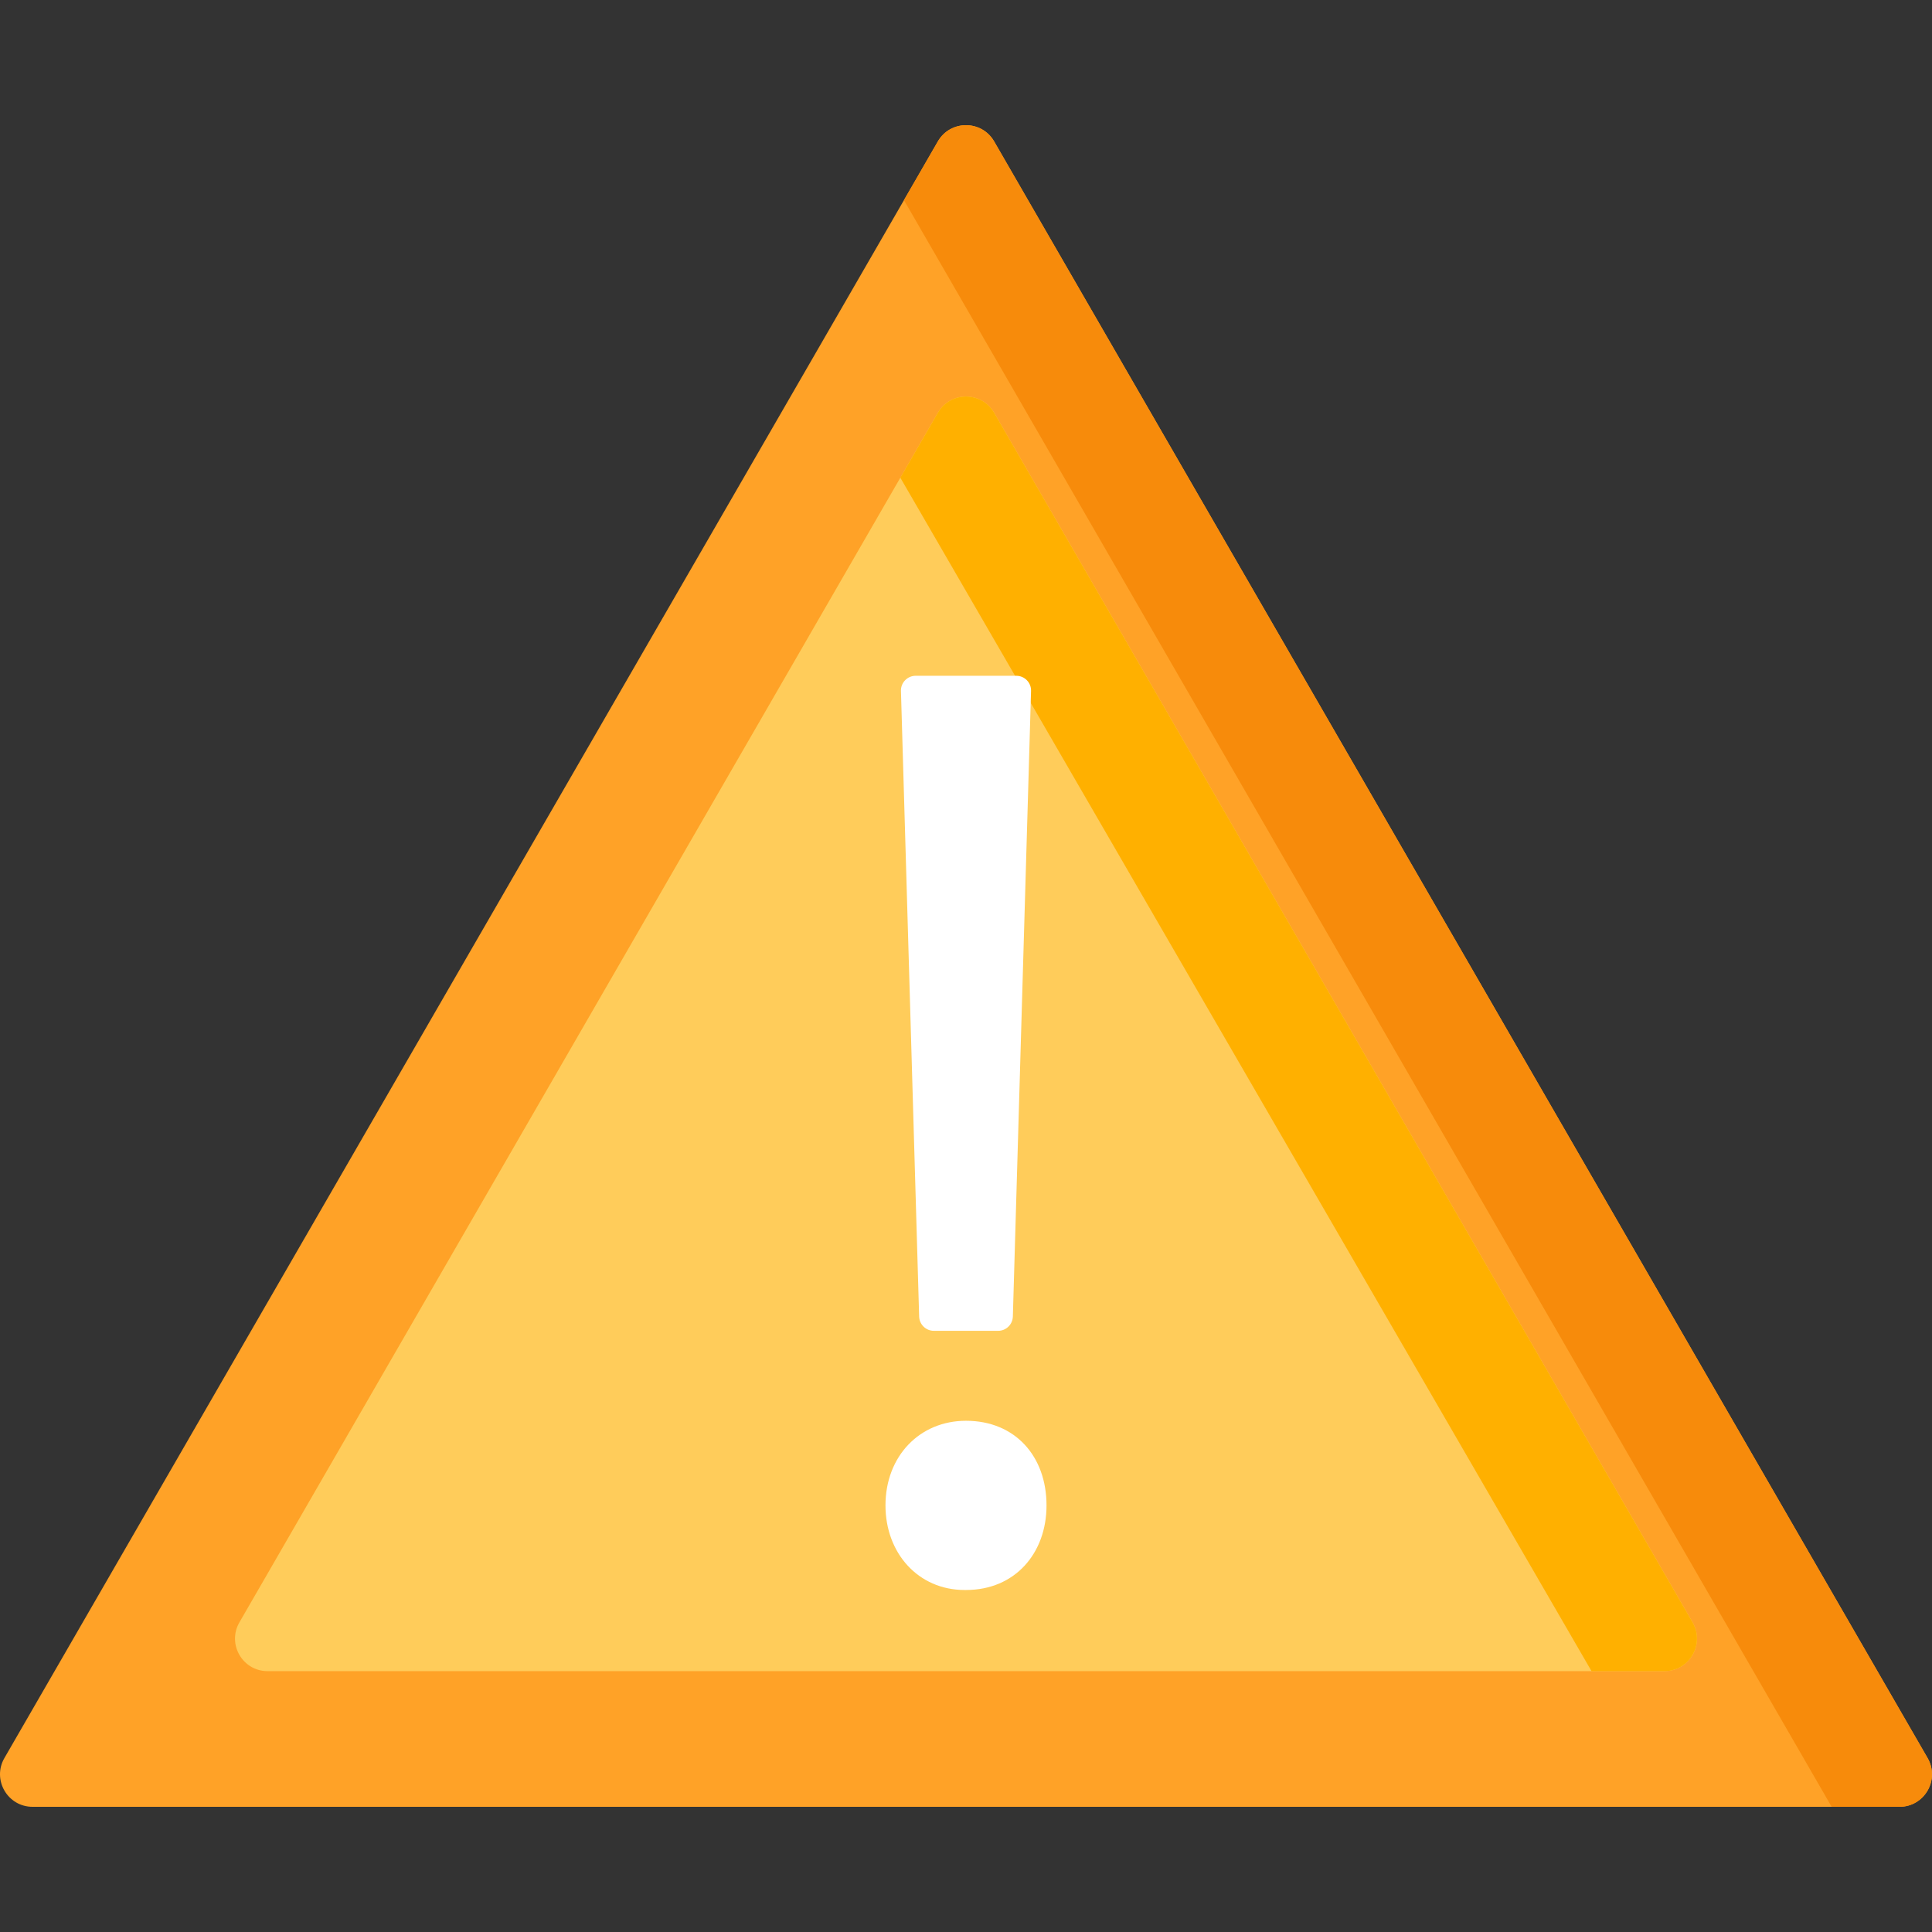
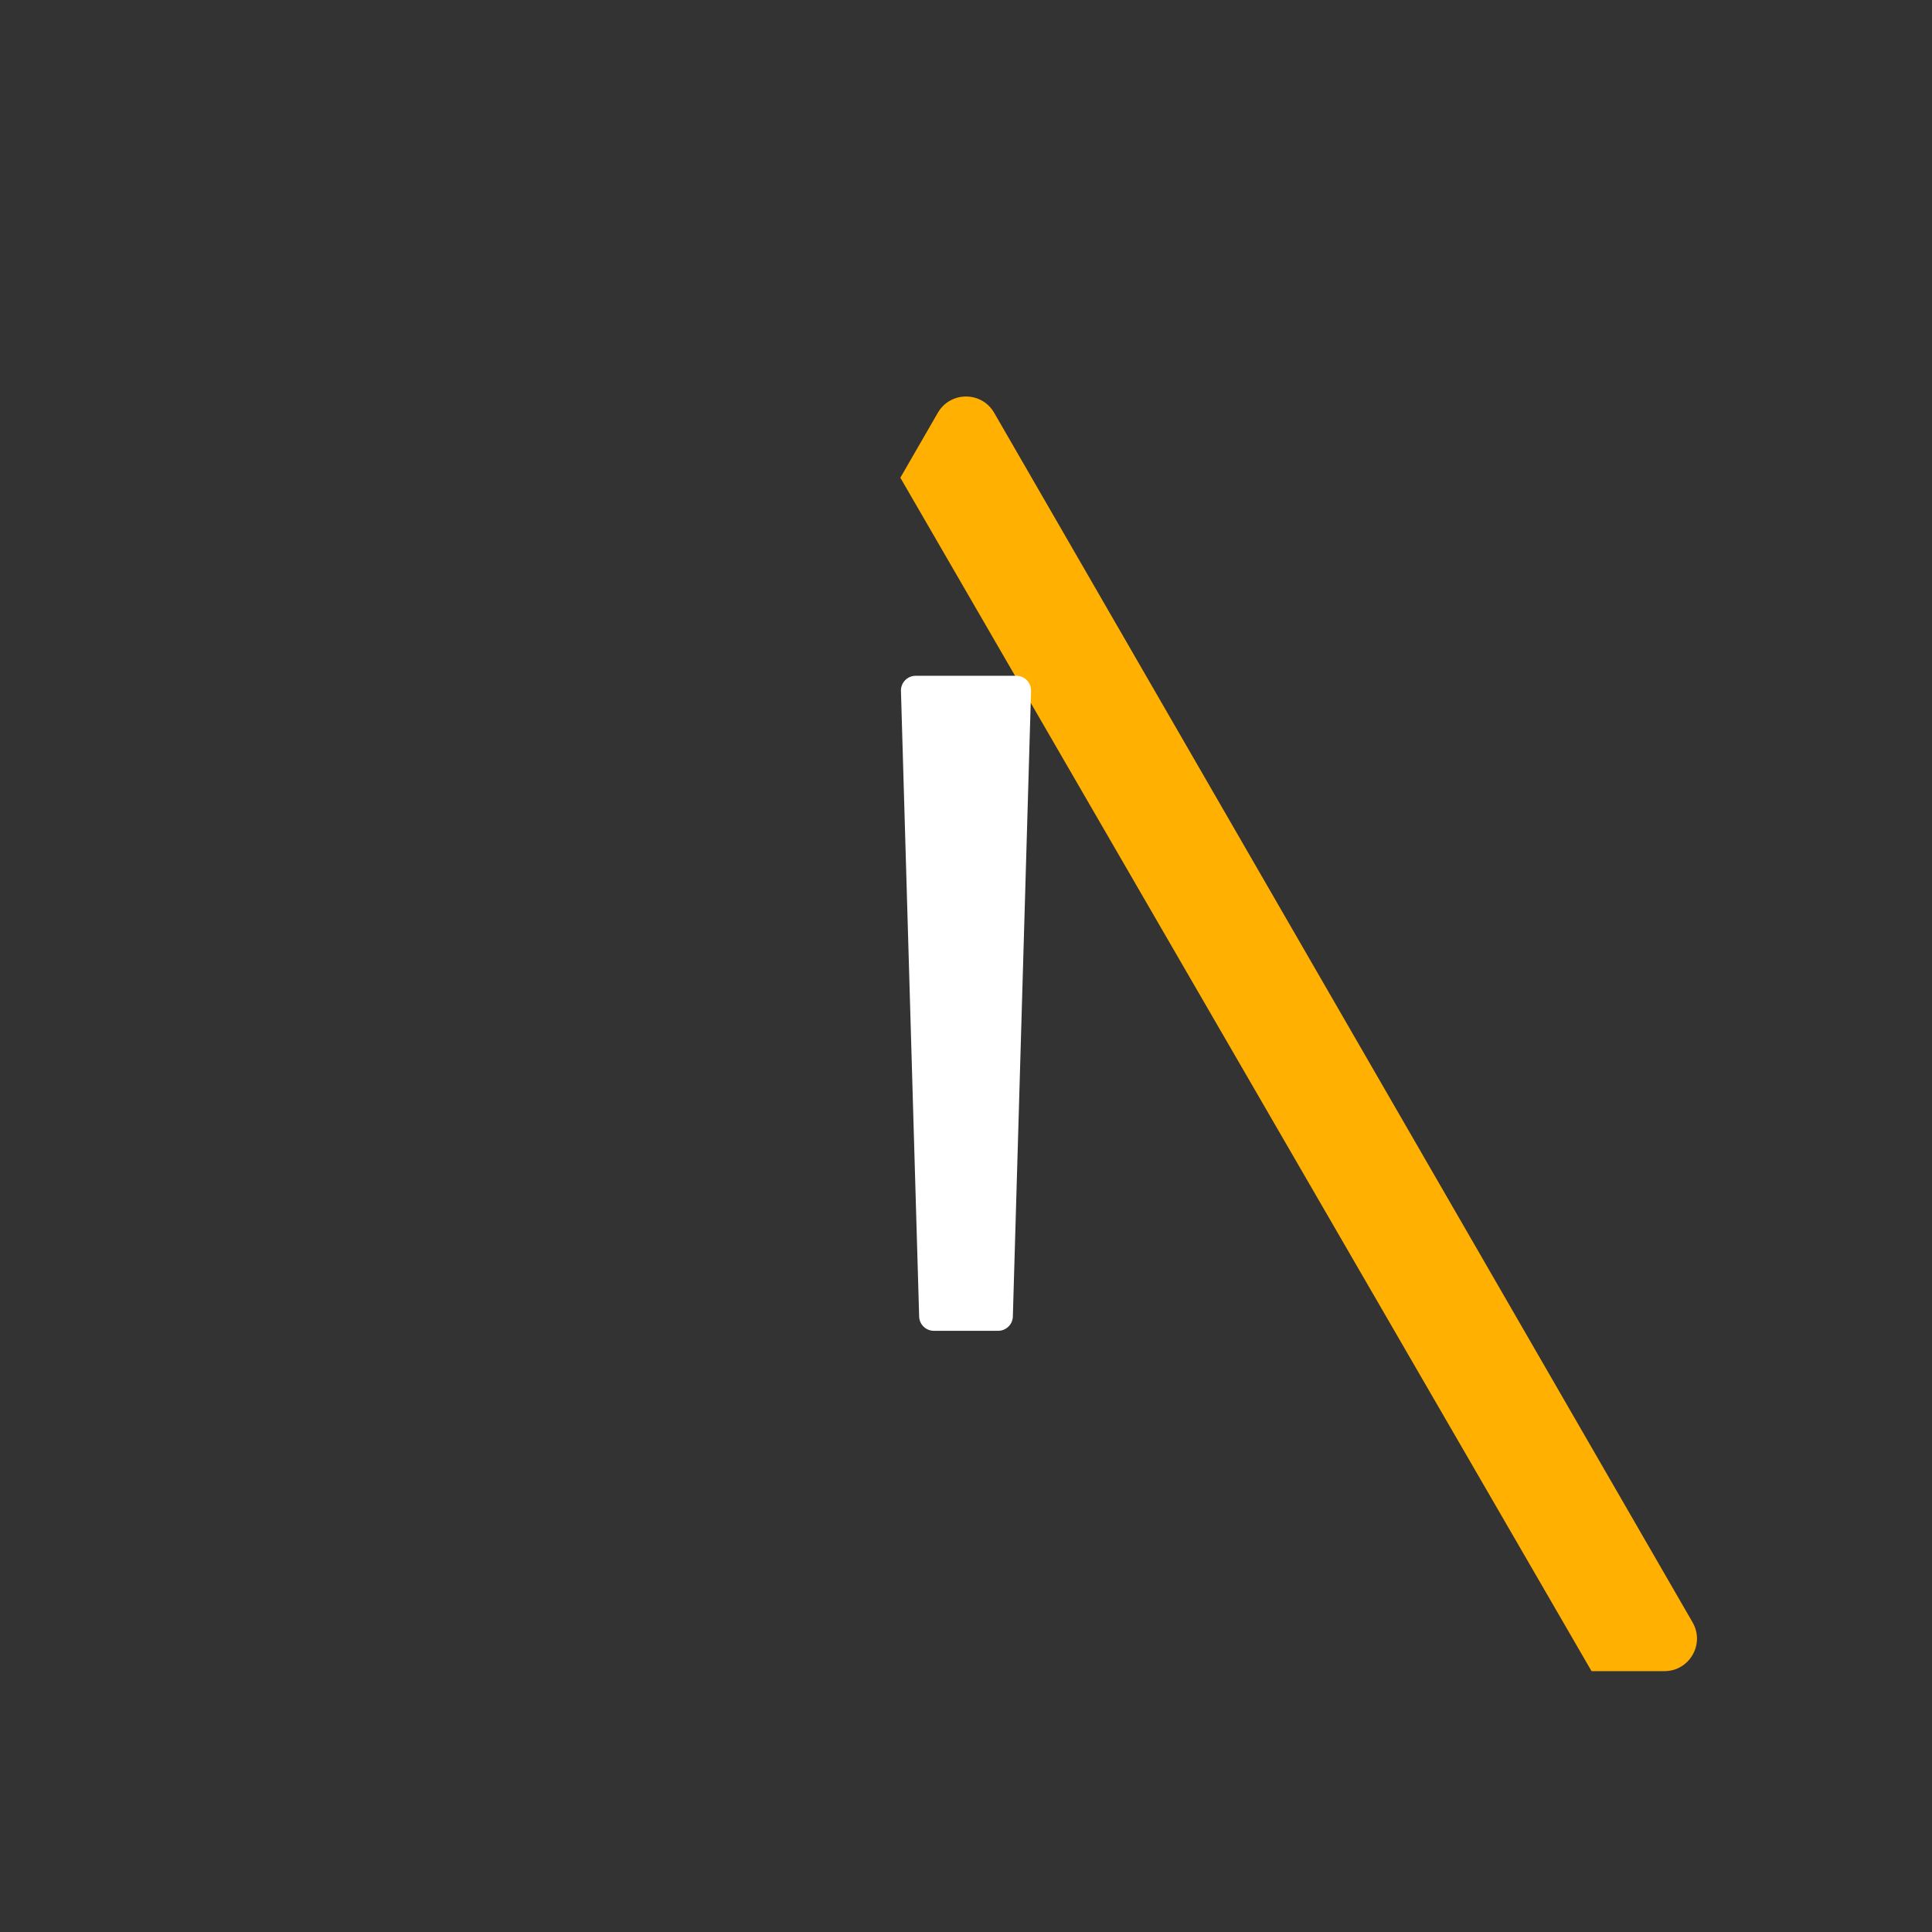
<svg xmlns="http://www.w3.org/2000/svg" version="1.1" id="Layer_1" x="0px" y="0px" viewBox="0 0 512.001 512.001" style="enable-background:new 0 0 512.001 512.001;" xml:space="preserve">
  <rect x="0" y="0" width="512.001" height="512.001" fill="#333333" stroke="none" />
-   <path style="fill:#FFA227;" d="M1.167,465.899l247.37-428.415c3.317-5.745,11.61-5.745,14.927,0l247.369,428.415  c3.317,5.745-0.829,12.926-7.463,12.926H8.631C1.997,478.825-2.15,471.644,1.167,465.899z" />
-   <path style="fill:#F78B0B;" d="M510.833,465.899L263.463,37.484c-3.317-5.745-11.61-5.745-14.927,0l-8.979,15.551l245.854,425.79  h17.958C510.003,478.825,514.15,471.644,510.833,465.899z" />
-   <path style="fill:#FFCC5A;" d="M63.446,429.945l185.09-320.555c3.317-5.745,11.61-5.745,14.927,0l185.09,320.555  c3.317,5.745-0.829,12.926-7.463,12.926H70.91C64.275,442.871,60.129,435.69,63.446,429.945z" />
  <path style="fill:#FFB000;" d="M448.554,429.945L263.464,109.39c-3.317-5.745-11.61-5.745-14.927,0L238.6,126.6l183.175,316.271  h19.315C447.725,442.871,451.871,435.69,448.554,429.945z" />
  <g>
-     <path style="fill:#FFFFFF;" d="M256,376.521c13.023,0,21.339,9.404,21.339,22.427c0,12.647-8.316,22.417-21.339,22.417h-0.366   c-12.291,0-20.973-9.77-20.973-22.417C234.661,385.924,243.699,376.521,256,376.521z" />
    <path style="fill:#FFFFFF;" d="M269.337,179.091c2.197,0,3.964,1.82,3.902,4.006l-4.822,165.797   c-0.063,2.113-1.789,3.787-3.902,3.787h-17.03c-2.113,0-3.839-1.674-3.902-3.787l-4.822-165.797   c-0.063-2.186,1.705-4.006,3.902-4.006L269.337,179.091L269.337,179.091z" />
  </g>
  <g>
</g>
  <g>
</g>
  <g>
</g>
  <g>
</g>
  <g>
</g>
  <g>
</g>
  <g>
</g>
  <g>
</g>
  <g>
</g>
  <g>
</g>
  <g>
</g>
  <g>
</g>
  <g>
</g>
  <g>
</g>
  <g>
</g>
</svg>